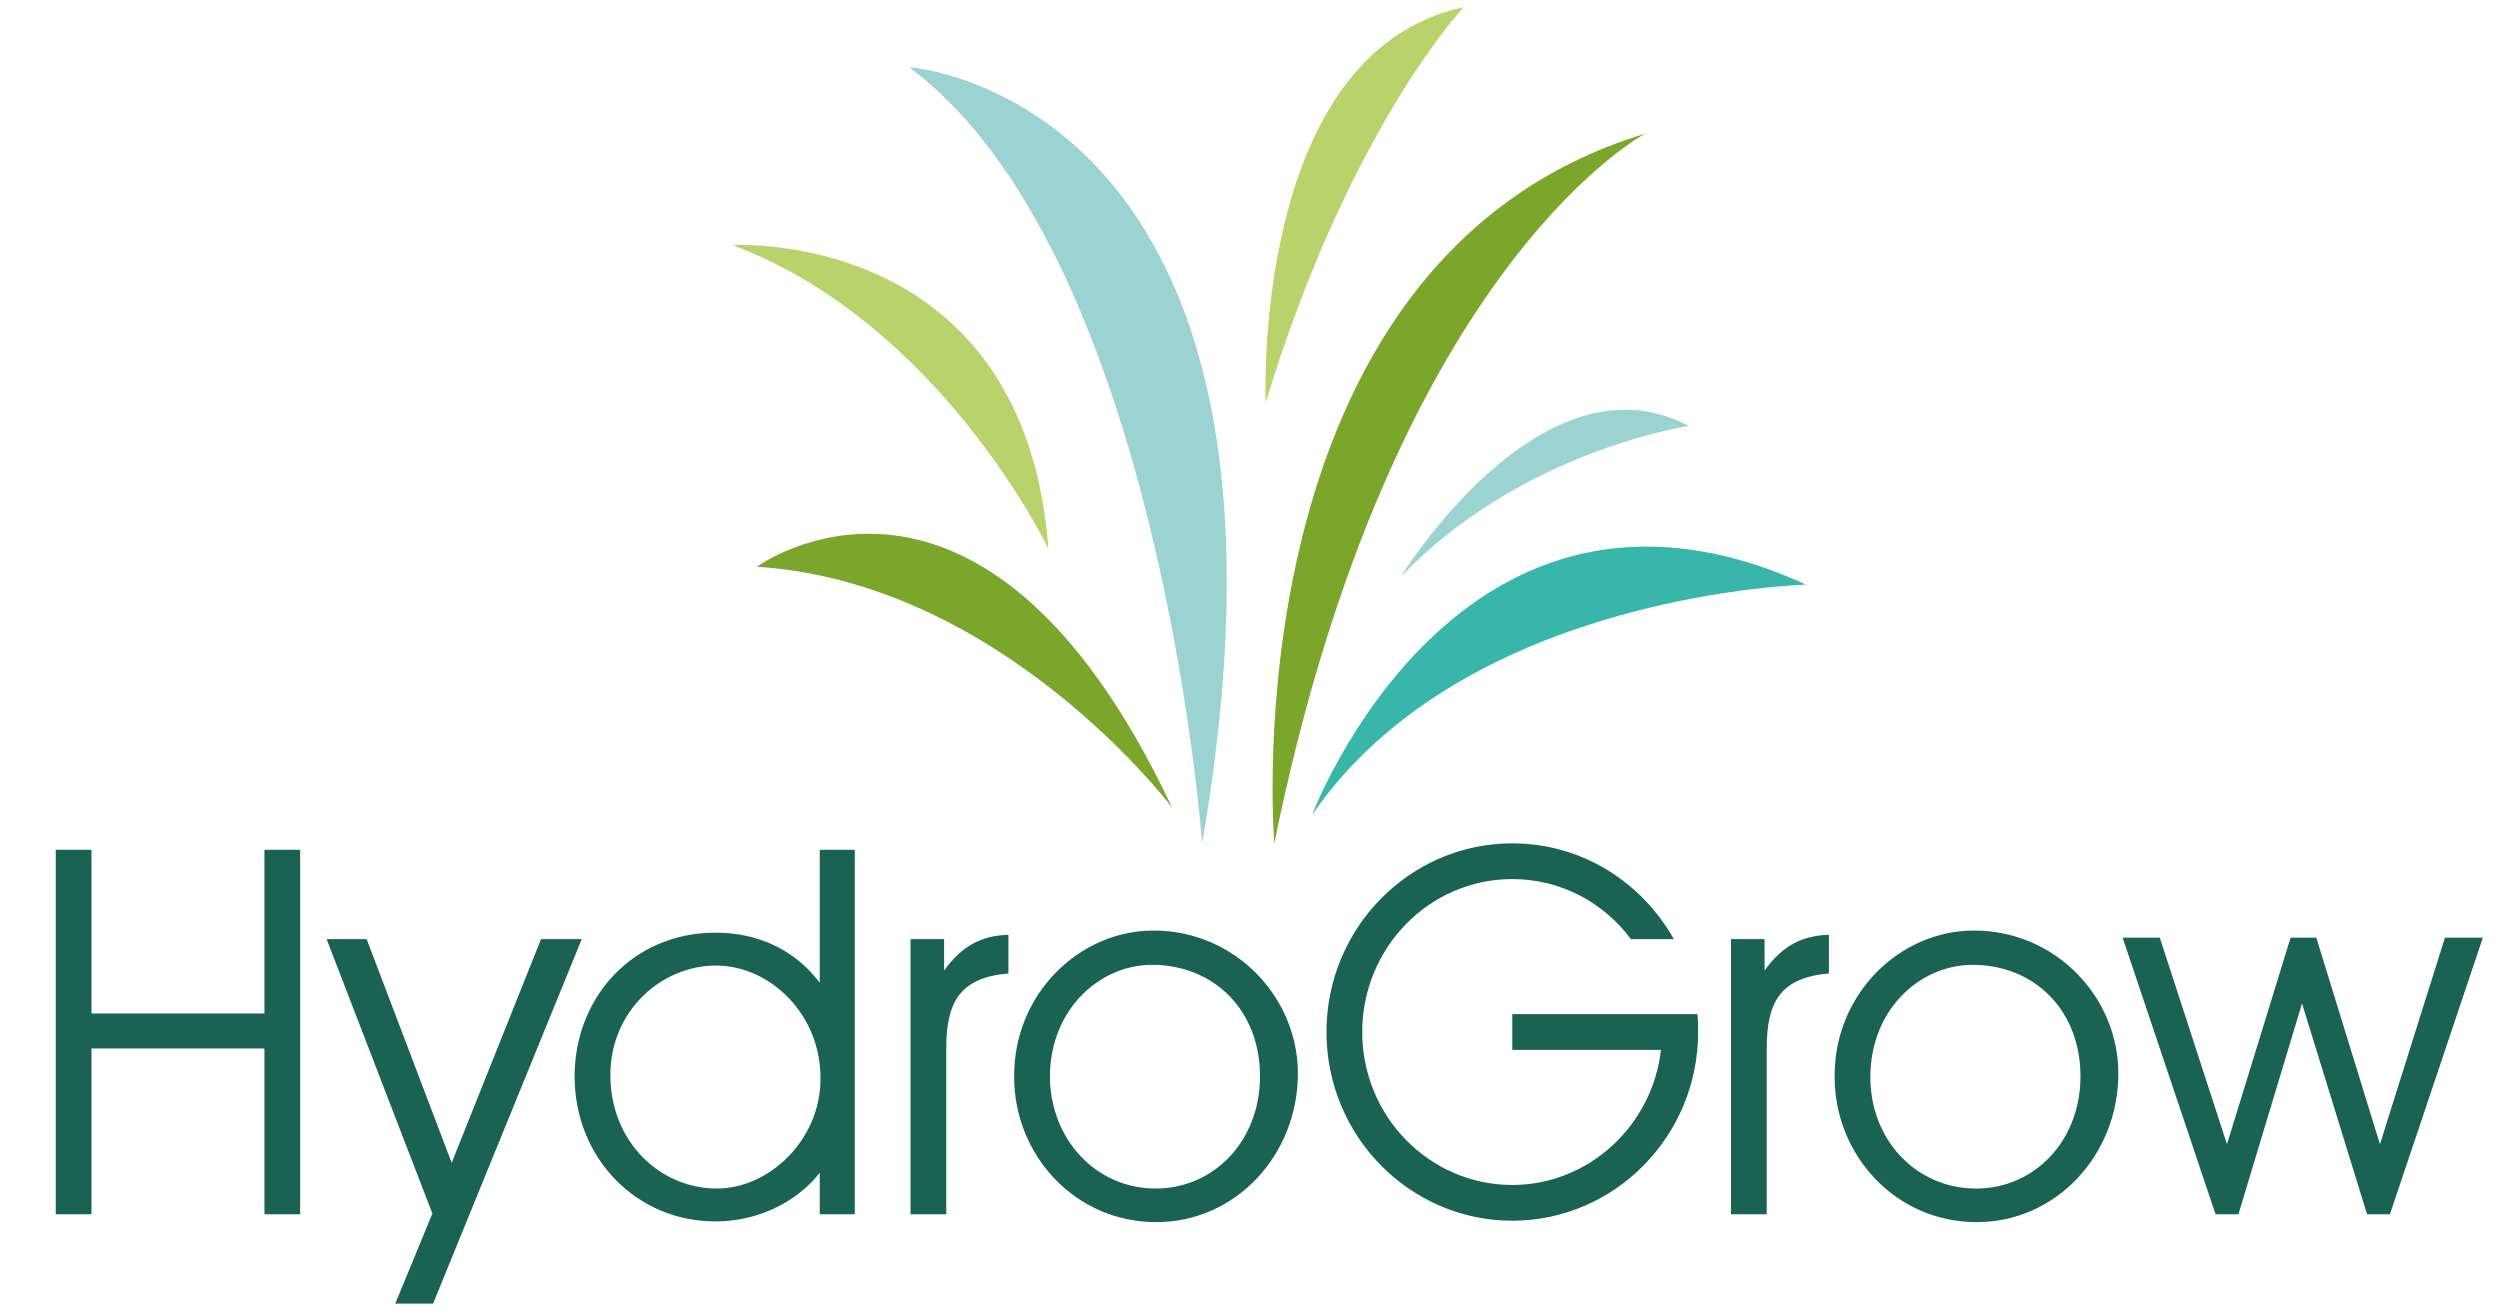
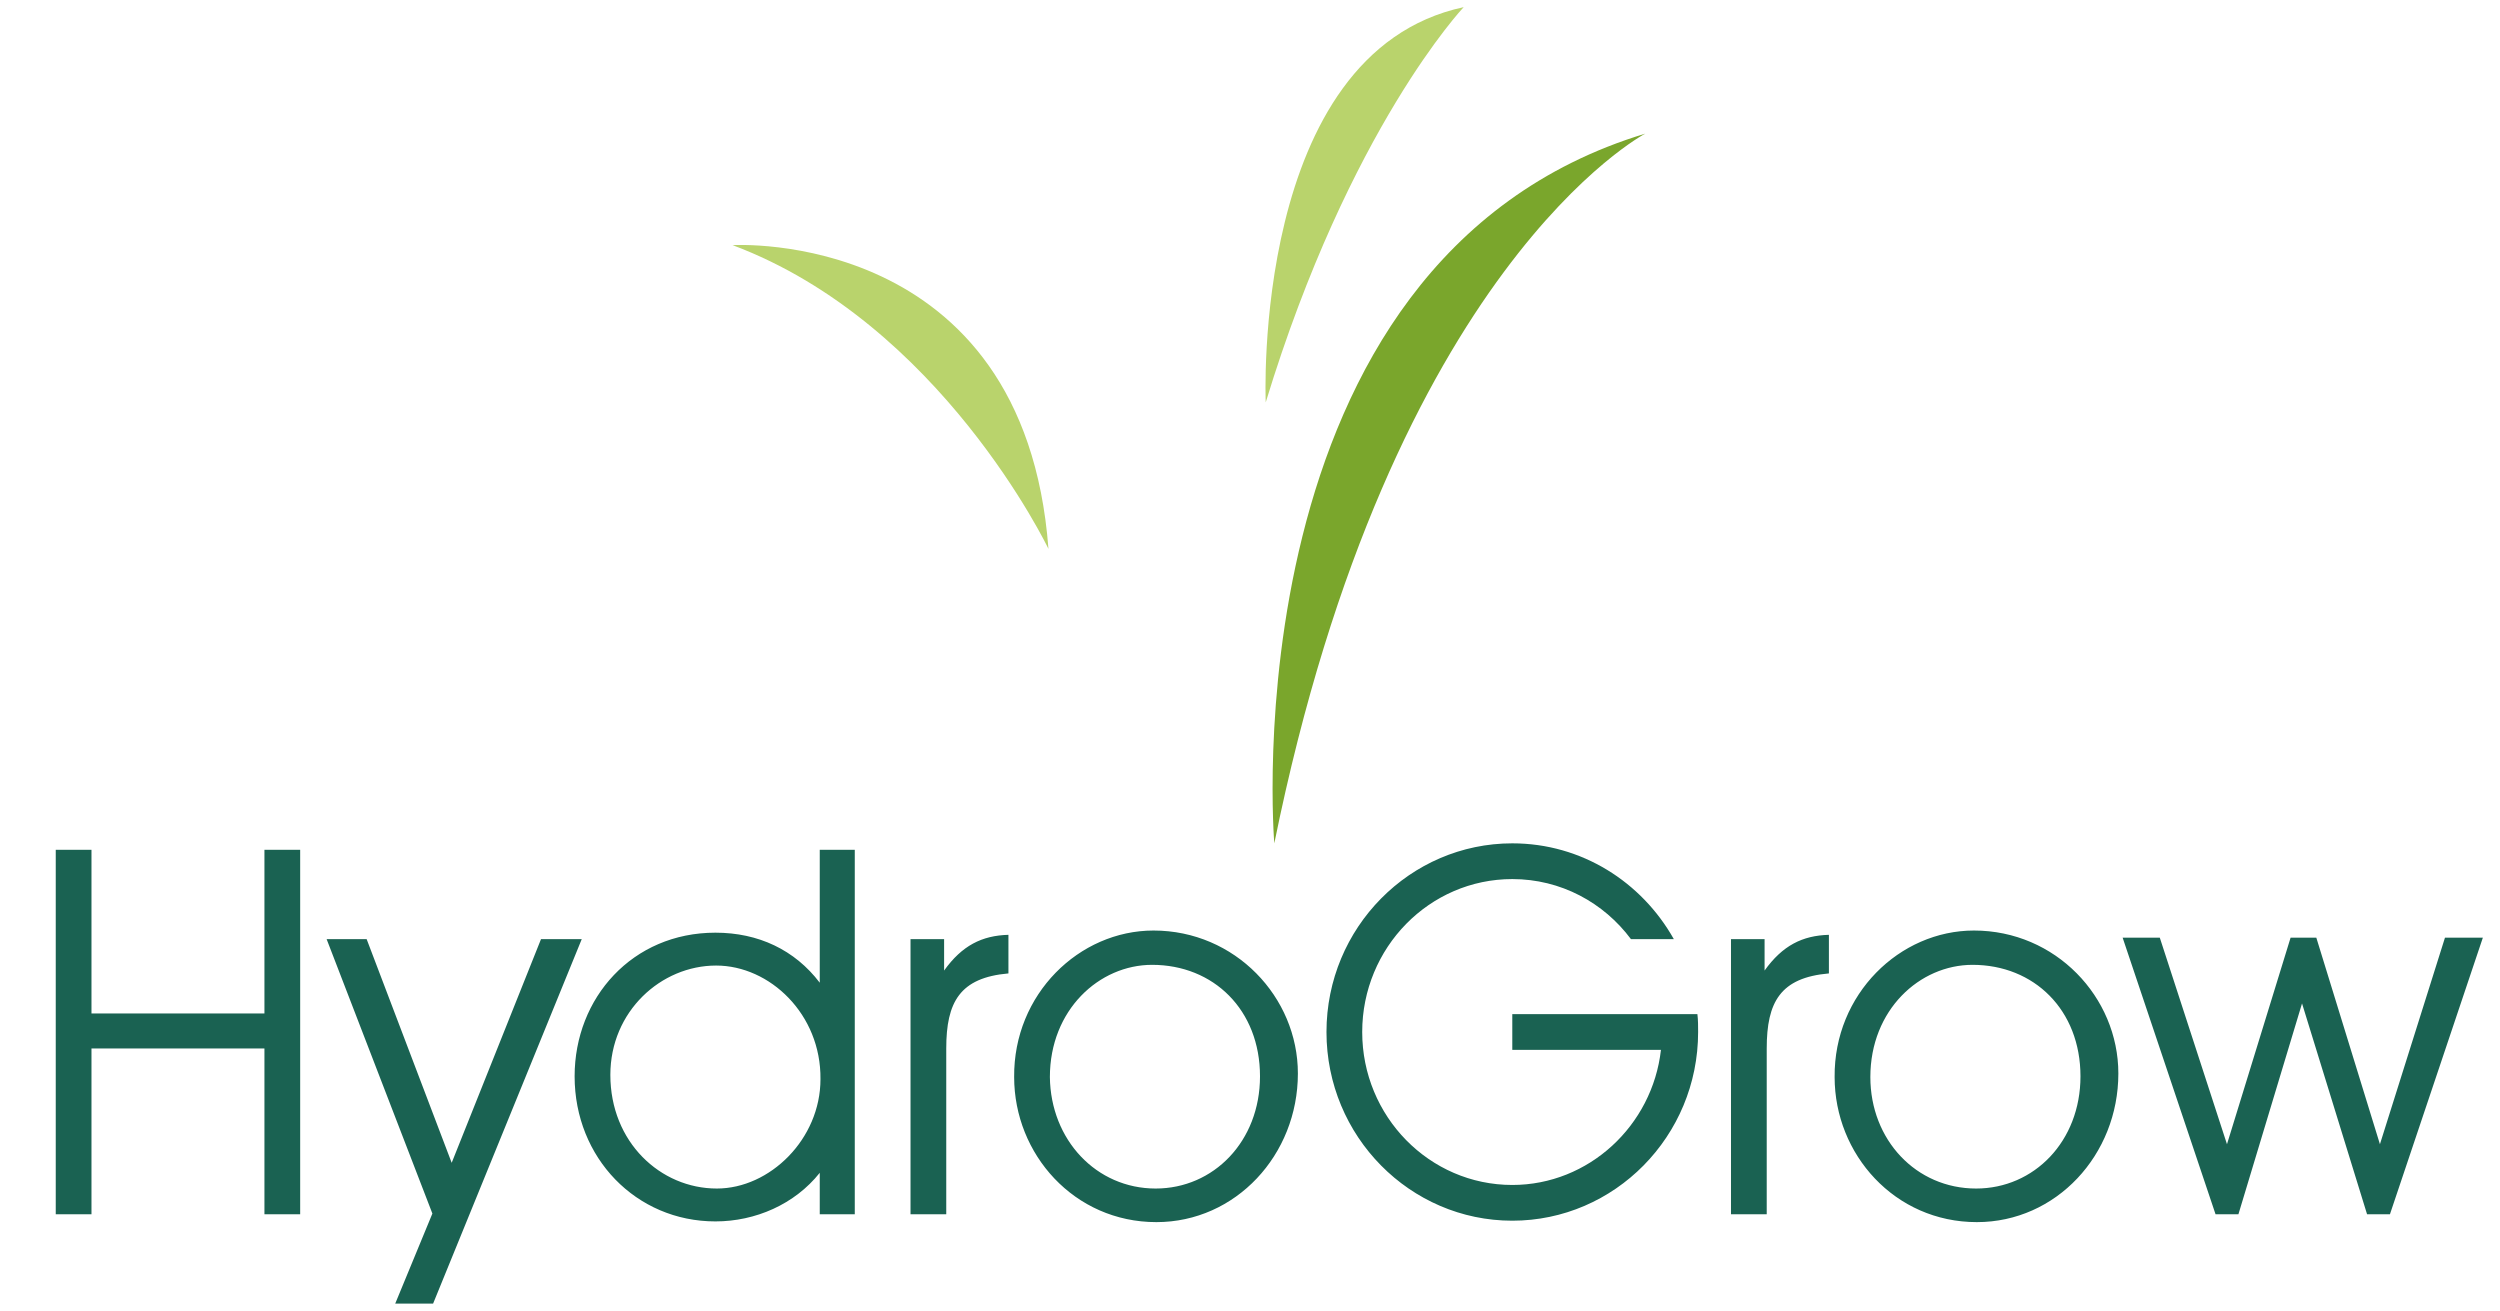
<svg xmlns="http://www.w3.org/2000/svg" version="1.1" x="0px" y="0px" viewBox="0 0 349.8 183.4" style="enable-background:new 0 0 349.8 183.4;" xml:space="preserve">
  <style type="text/css">
	.st0{fill:#9AD3D1;}
	.st1{fill:#3C3C3B;}
	.st2{fill:#FFFFFF;}
	.st3{fill:#1A6252;}
	.st4{fill:#B9D36C;}
	.st5{fill:#7AA62C;}
	.st6{fill:#38B6AB;}
	.st7{opacity:0.5;fill:#1A6252;}
	.st8{display:none;}
	.st9{display:inline;fill:#FFFFFF;}
	.st10{display:inline;}
	.st11{fill:#48BED8;}
	.st12{fill:#1D1D1B;}
	.st13{display:inline;fill:#C6C6C6;}
	.st14{display:inline;fill:none;stroke:#000000;stroke-width:0.5;stroke-miterlimit:10;}
	.st15{fill:#AC75A7;}
</style>
  <g id="Layer_2">
    <g>
      <path class="st3" d="M342.1,131.2h5.3l-13,38.7h-3.2l-9.1-29.5l-8.9,29.5h-3.2l-13-38.7h5.2l9.4,28.9l8.9-28.9h3.6l8.9,28.9    L342.1,131.2z M12.8,169.9v-23.2H37v23.2h5v-51h-5v22.9H12.8v-22.9h-5v51H12.8z M45.7,131.4l14.8,38.4l-5.2,12.6h5.3l20.8-51h-5.7    l-12.5,31.3l-11.9-31.3H45.7z M114.7,128.9v-10h4.9v51h-4.9v-5.8c-3.5,4.4-9,6.8-14.6,6.8c-11.1,0-19.7-8.9-19.7-20.3    c0-11,8.1-20.1,19.7-20.1c6,0,11.1,2.4,14.6,7C114.7,134,114.7,131.1,114.7,128.9z M100.2,135.1c-7.7,0-14.8,6.4-14.8,15.3    c0,9.4,7,15.9,14.9,15.9c7.4,0,14.5-6.9,14.5-15.3C114.9,141.9,107.7,135.1,100.2,135.1z M132.4,169.9v-23.2    c0-6.5,1.9-9.9,8.7-10.5v-5.4c-3.7,0.1-6.5,1.5-9,5v-4.4h-4.7v38.5H132.4z M161.4,130.2c11.4,0,20.2,9.3,20.2,20    c0,11.4-8.7,20.8-19.8,20.8c-11.5,0-19.9-9.5-19.9-20.3C141.8,139.1,151,130.2,161.4,130.2z M161.7,166.3    c8.1,0,14.6-6.6,14.6-15.7c0-9.3-6.5-15.6-15.1-15.6c-7.4,0-14.3,6.3-14.3,15.7C147,159.5,153.4,166.3,161.7,166.3z M247.2,169.9    v-23.2c0-6.5,1.9-9.9,8.7-10.5v-5.4c-3.7,0.1-6.5,1.5-9,5v-4.4h-4.7v38.5H247.2z M276.2,130.2c11.4,0,20.2,9.3,20.2,20    c0,11.4-8.7,20.8-19.8,20.8c-11.5,0-19.9-9.5-19.9-20.3C256.6,139.1,265.8,130.2,276.2,130.2z M276.5,166.3    c8.1,0,14.6-6.6,14.6-15.7c0-9.3-6.5-15.6-15.1-15.6c-7.4,0-14.3,6.3-14.3,15.7C261.7,159.5,268.1,166.3,276.5,166.3z     M211.6,141.9v5h20.8c-1.2,10.6-10.1,18.9-20.8,18.9c-11.6,0-21-9.6-21-21.4c0-11.8,9.4-21.4,21-21.4c6.8,0,12.8,3.3,16.6,8.4h6    c-4.5-8-12.9-13.4-22.6-13.4c-14.3,0-26,11.8-26,26.4c0,14.6,11.7,26.4,26,26.4c14.3,0,26-11.8,26-26.4c0-0.8,0-1.7-0.1-2.5H211.6    z" />
      <g>
-         <path class="st0" d="M168.2,118c0,0-6-82.6-41-108.6C127.2,9.4,186.3,13.4,168.2,118z" />
        <path class="st4" d="M102.5,34.3c0,0,40.8-2.5,44.2,42.5C146.7,76.8,131.6,45.2,102.5,34.3z" />
-         <path class="st5" d="M105.9,79.3c0,0,31.4-23,58.1,33.7C164,113,140.3,81.5,105.9,79.3z" />
        <path class="st4" d="M177.1,56.3c0,0-2.1-48.9,27.7-55.3C204.8,1,188.8,17.9,177.1,56.3z" />
        <path class="st5" d="M178.3,118c0,0-6.8-81.5,51.9-99.3C230.2,18.7,194.7,37.3,178.3,118z" />
-         <path class="st0" d="M196,80.7c0,0,19.6-32,40.3-21.1C236.3,59.6,212.9,63,196,80.7z" />
-         <path class="st6" d="M183.6,114c0,0,20.5-54.4,69.1-32.2C253.7,81.8,205.1,82.6,183.6,114z" />
      </g>
    </g>
  </g>
  <g id="Layer_3" class="st8">
</g>
</svg>